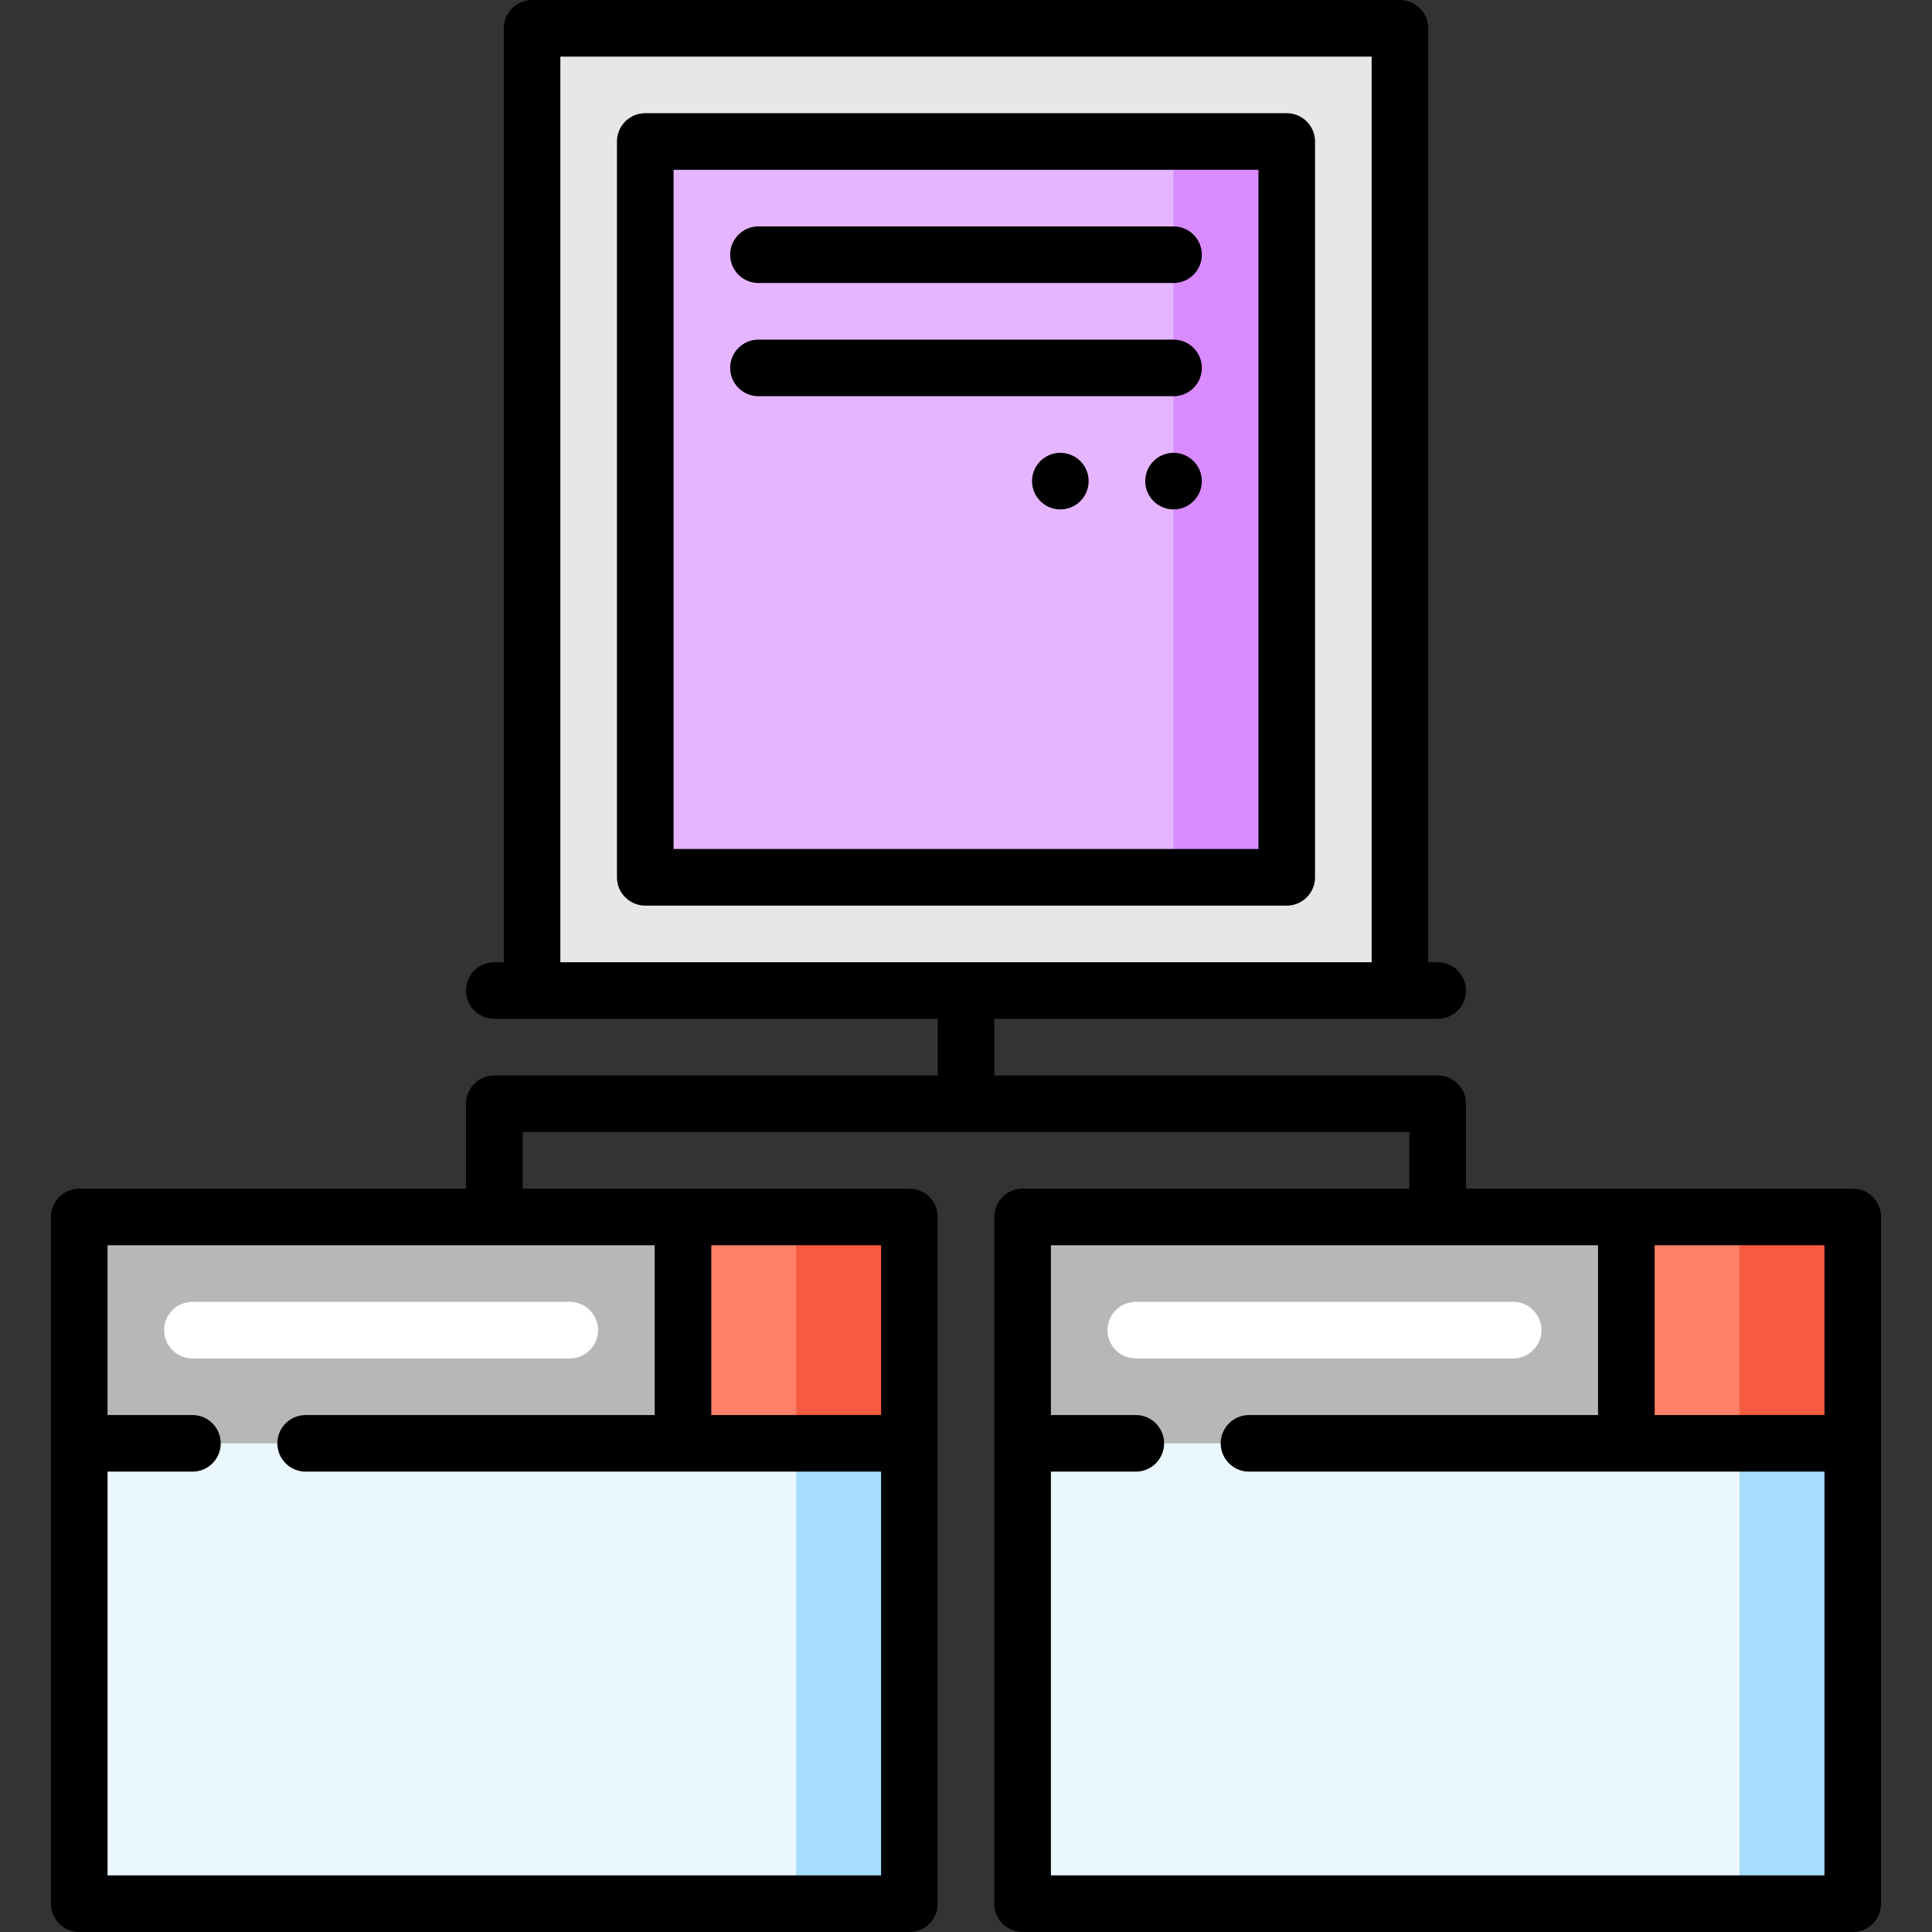
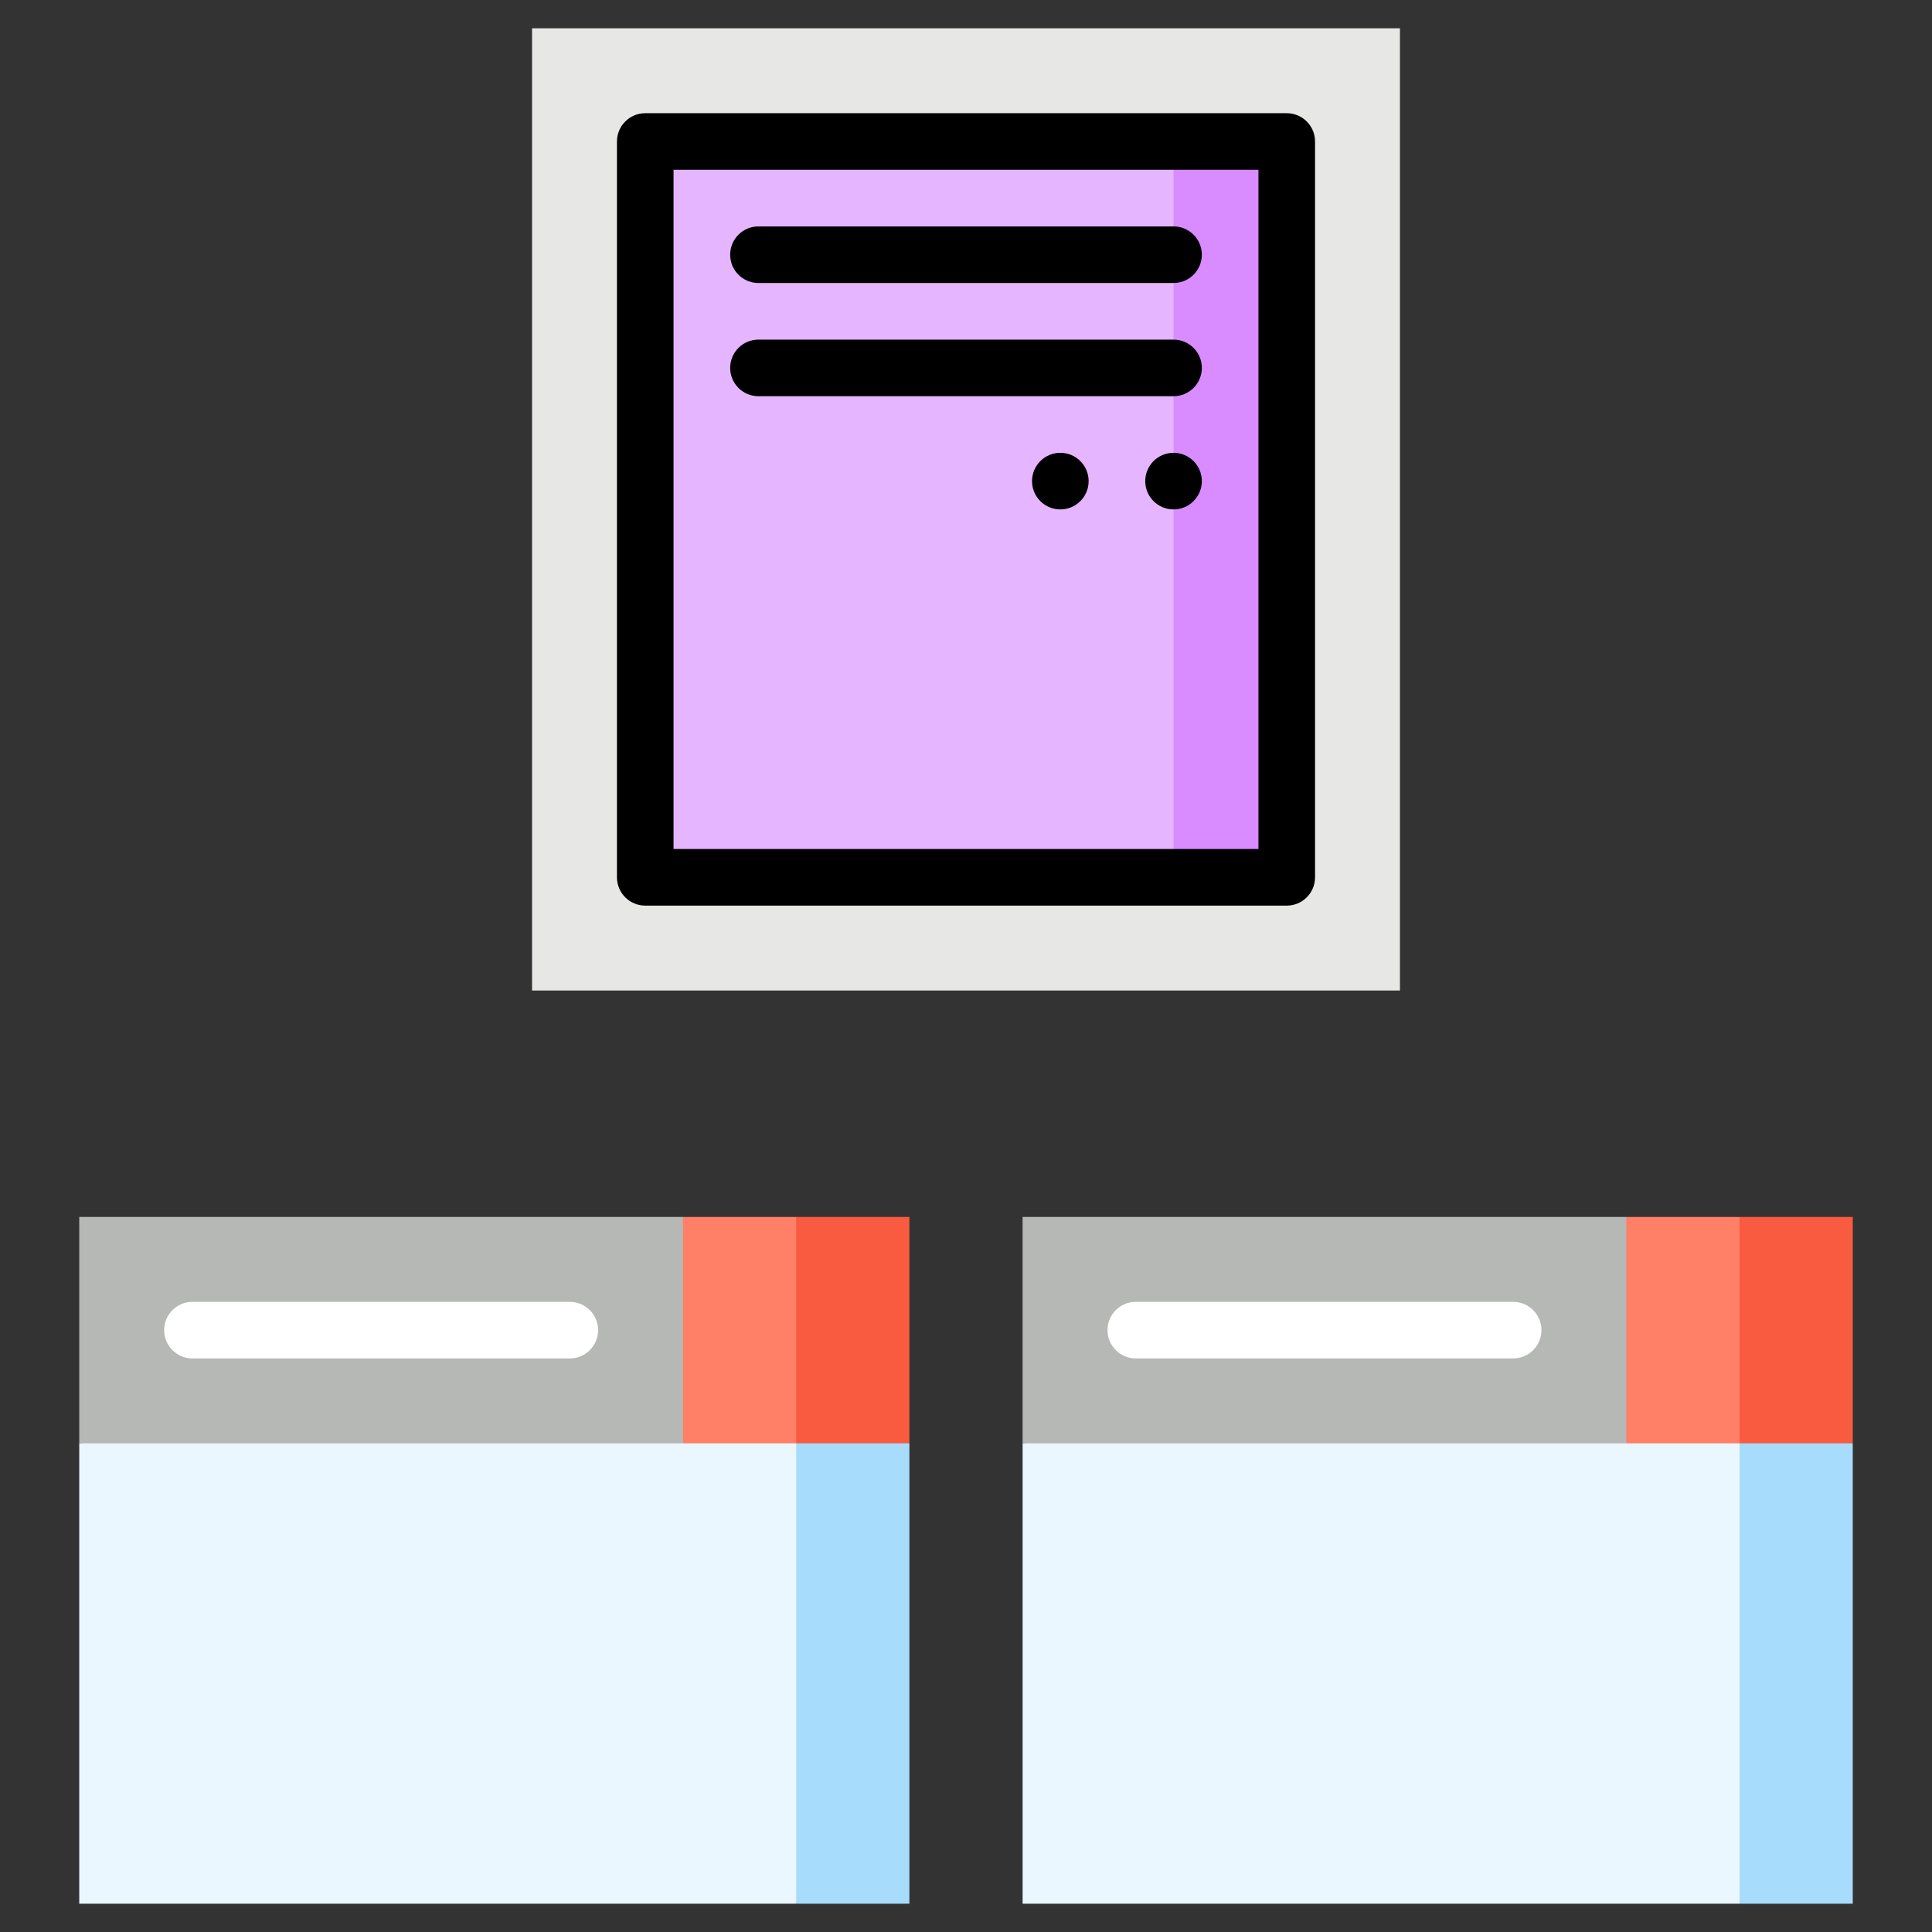
<svg xmlns="http://www.w3.org/2000/svg" version="1.1" id="Capa_1" x="0px" y="0px" viewBox="0 0 512 512" style="enable-background:new 0 0 512 512;" xml:space="preserve">
  <rect x="0" y="0" width="512" height="512" fill="#333333" stroke="none" />
  <rect x="141" y="7.5" style="fill:#E7E7E6;" width="230" height="255" />
  <polygon style="fill:#D88CFF;" points="311,37.5 291,135 311,232.5 341,232.5 341,37.5 " />
  <rect x="171" y="37.5" style="fill:#E6B5FF;" width="140" height="195" />
  <polygon style="fill:#A7DCFC;" points="461,504.5 491,504.5 491,382.5 441,352.5 " />
  <polygon style="fill:#EAF7FF;" points="271,382.5 271,504.5 461,504.5 461,352.5 " />
  <polygon style="fill:#F85B3F;" points="461,322.5 441,352.5 461,382.5 491,382.5 491,322.5 " />
  <polygon style="fill:#FF7F67;" points="431,322.5 411,352.5 431,382.5 461,382.5 461,322.5 " />
  <rect x="271" y="322.5" style="fill:#B6B8B5;" width="160" height="60" />
  <polygon style="fill:#A7DCFC;" points="211,504.5 241,504.5 241,382.5 191,352.5 " />
  <polygon style="fill:#EAF7FF;" points="21,382.5 21,504.5 211,504.5 211,352.5 " />
  <polygon style="fill:#F85B3F;" points="211,322.5 191,352.5 211,382.5 241,382.5 241,322.5 " />
  <polygon style="fill:#FF7F67;" points="181,322.5 161,352.5 181,382.5 211,382.5 211,322.5 " />
  <rect x="21" y="322.5" style="fill:#B6B8B5;" width="160" height="60" />
  <g>
    <path style="fill:#FFFFFF;" d="M151,360H51c-4.143,0-7.5-3.358-7.5-7.5s3.357-7.5,7.5-7.5h100c4.143,0,7.5,3.358,7.5,7.5   S155.143,360,151,360z" />
    <path style="fill:#FFFFFF;" d="M401,360H301c-4.143,0-7.5-3.358-7.5-7.5s3.357-7.5,7.5-7.5h100c4.143,0,7.5,3.358,7.5,7.5   S405.143,360,401,360z" />
  </g>
-   <path d="M348.5,232.5v-195c0-4.142-3.357-7.5-7.5-7.5H171c-4.143,0-7.5,3.358-7.5,7.5v195c0,4.142,3.357,7.5,7.5,7.5h170  C345.143,240,348.5,236.642,348.5,232.5z M333.5,225h-155V45h155V225z" />
+   <path d="M348.5,232.5v-195c0-4.142-3.357-7.5-7.5-7.5H171c-4.143,0-7.5,3.358-7.5,7.5v195c0,4.142,3.357,7.5,7.5,7.5h170  C345.143,240,348.5,236.642,348.5,232.5M333.5,225h-155V45h155V225z" />
  <path d="M201,105h110c4.143,0,7.5-3.358,7.5-7.5S315.143,90,311,90H201c-4.143,0-7.5,3.358-7.5,7.5S196.857,105,201,105z" />
  <path d="M201,75h110c4.143,0,7.5-3.358,7.5-7.5S315.143,60,311,60H201c-4.143,0-7.5,3.358-7.5,7.5S196.857,75,201,75z" />
  <circle cx="311" cy="127.5" r="7.5" />
  <circle cx="281" cy="127.5" r="7.5" />
-   <path d="M491,315H388.5v-22.5c0-4.142-3.357-7.5-7.5-7.5H263.5v-15H381c4.143,0,7.5-3.358,7.5-7.5s-3.357-7.5-7.5-7.5h-2.5V7.5  c0-4.142-3.357-7.5-7.5-7.5H141c-4.143,0-7.5,3.358-7.5,7.5V255H131c-4.143,0-7.5,3.358-7.5,7.5s3.357,7.5,7.5,7.5h117.5v15H131  c-4.143,0-7.5,3.358-7.5,7.5V315H21c-4.143,0-7.5,3.358-7.5,7.5v182c0,4.142,3.357,7.5,7.5,7.5h220c4.143,0,7.5-3.358,7.5-7.5v-182  c0-4.142-3.357-7.5-7.5-7.5H138.5v-15h235v15H271c-4.143,0-7.5,3.358-7.5,7.5v182c0,4.142,3.357,7.5,7.5,7.5h220  c4.143,0,7.5-3.358,7.5-7.5v-182C498.5,318.358,495.143,315,491,315z M148.5,15h215v240h-215V15z M28.5,497V390H51  c4.143,0,7.5-3.358,7.5-7.5S55.143,375,51,375H28.5v-45h145v45H81c-4.143,0-7.5,3.358-7.5,7.5s3.357,7.5,7.5,7.5h152.5v107H28.5z   M233.5,375h-45v-45h45V375z M483.5,375h-45v-45h45V375z M278.5,497V390H301c4.143,0,7.5-3.358,7.5-7.5s-3.357-7.5-7.5-7.5h-22.5  v-45h145v45H331c-4.143,0-7.5,3.358-7.5,7.5s3.357,7.5,7.5,7.5h152.5v107H278.5z" />
  <g>
</g>
  <g>
</g>
  <g>
</g>
  <g>
</g>
  <g>
</g>
  <g>
</g>
  <g>
</g>
  <g>
</g>
  <g>
</g>
  <g>
</g>
  <g>
</g>
  <g>
</g>
  <g>
</g>
  <g>
</g>
  <g>
</g>
</svg>